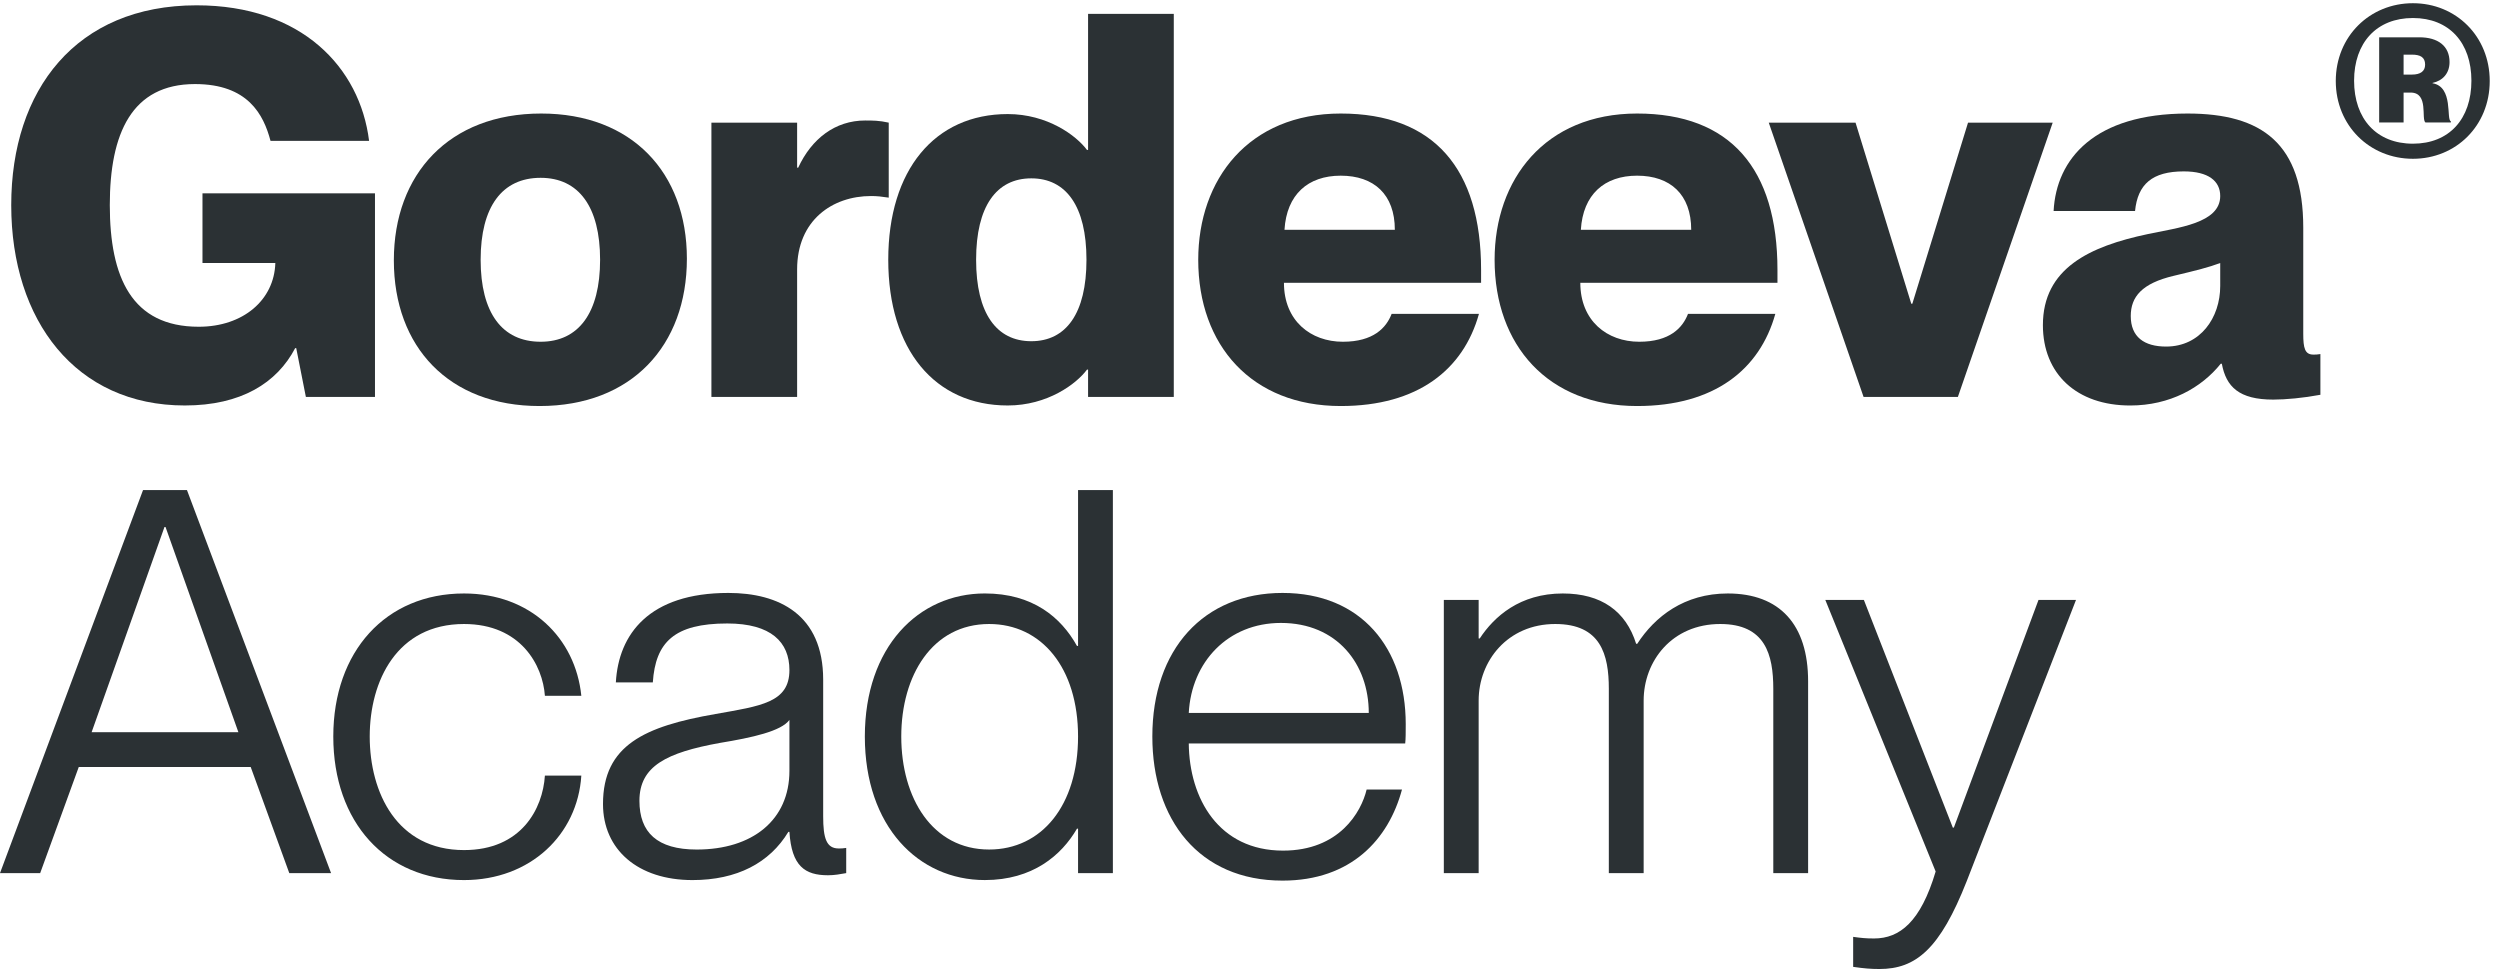
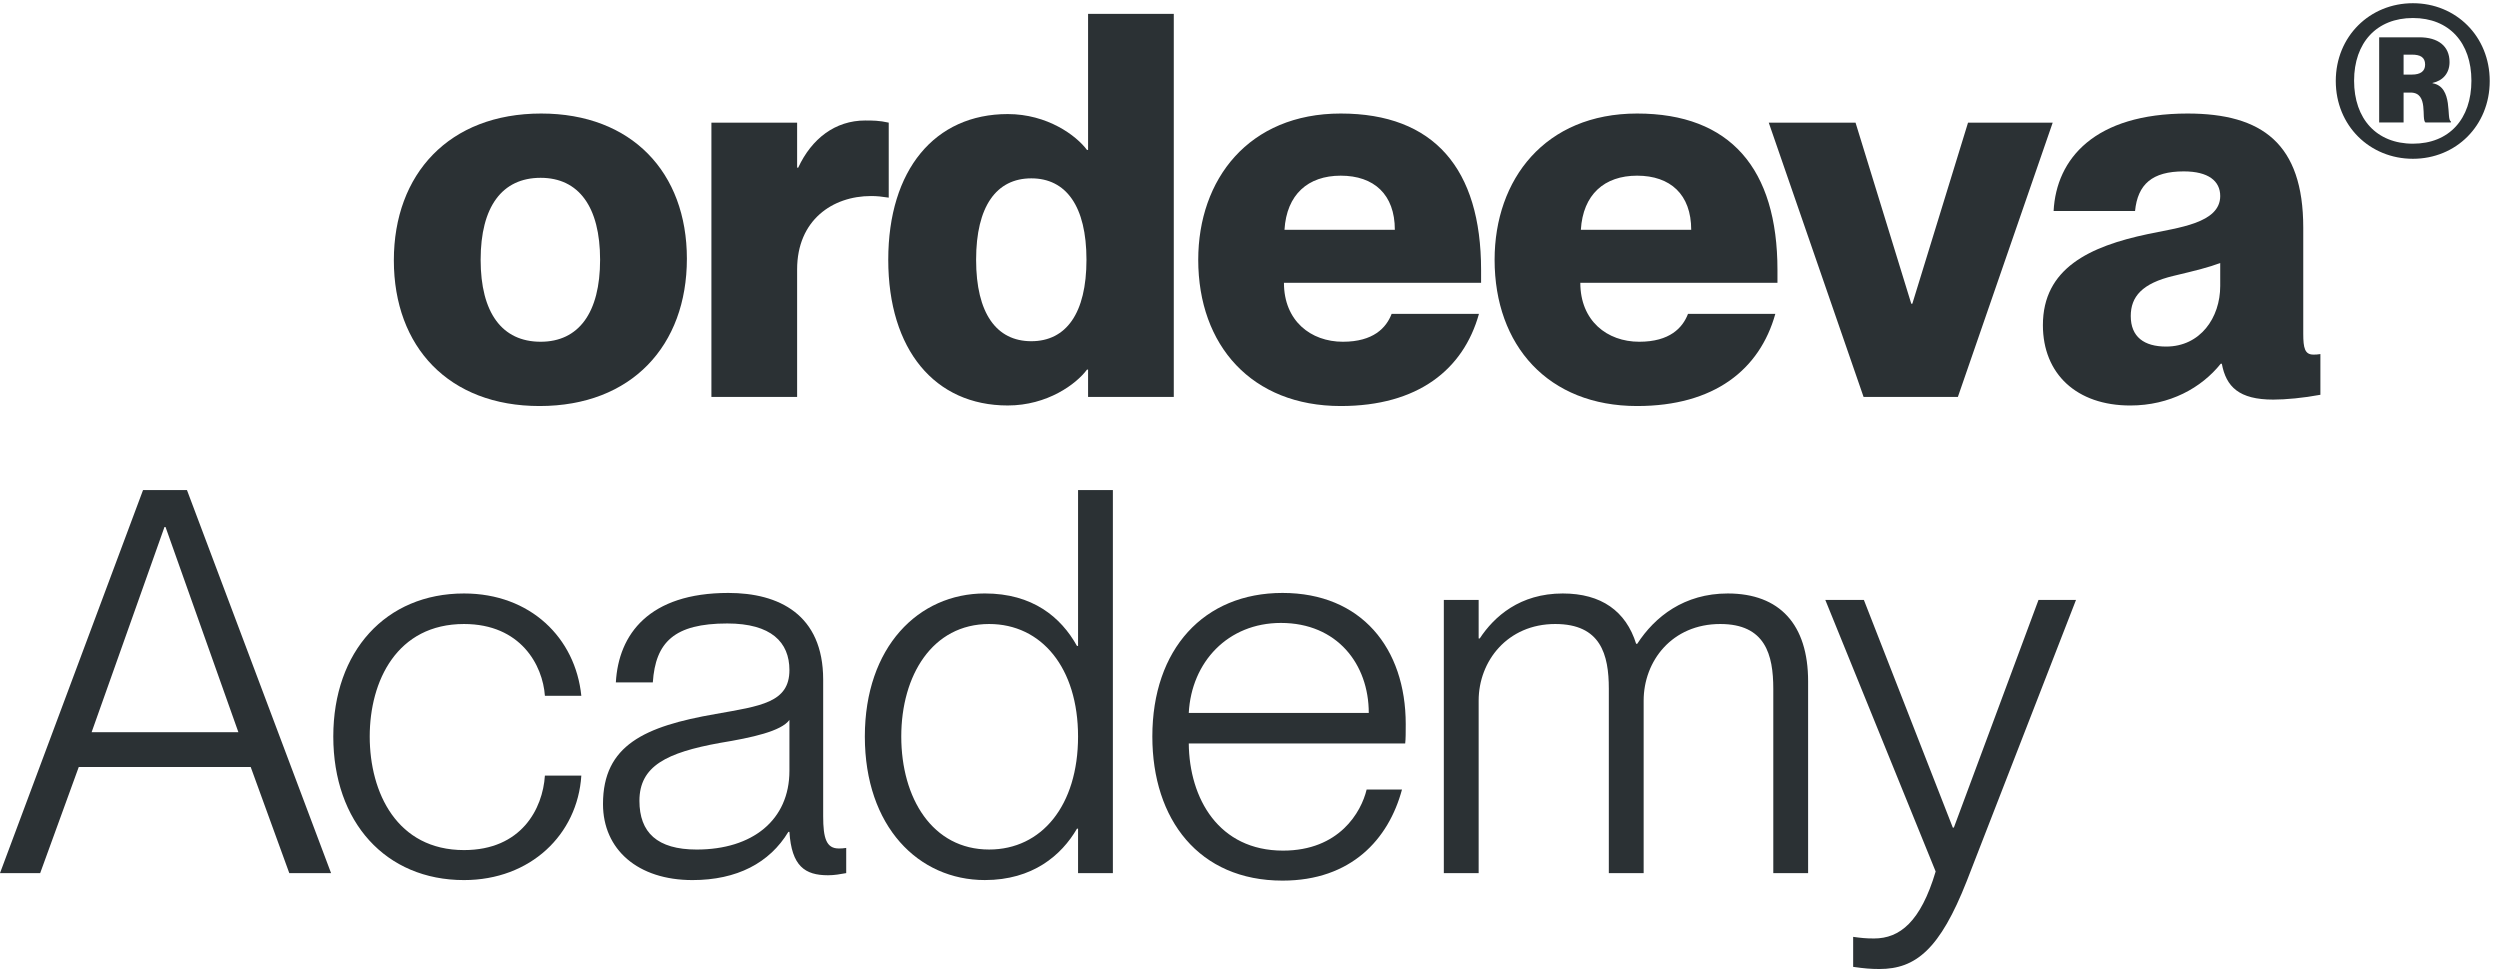
<svg xmlns="http://www.w3.org/2000/svg" width="126" height="49" viewBox="0 0 126 49" fill="none">
  <path d="M94.722 48.838C94.29 48.838 93.966 48.811 93.399 48.73V47.218C93.804 47.272 94.02 47.299 94.452 47.299C95.748 47.299 96.801 46.462 97.557 43.924L91.995 30.235H93.939L98.421 41.71H98.475L102.741 30.235H104.631L99.123 44.41C97.773 47.839 96.558 48.838 94.722 48.838Z" fill="#2B3134" />
  <path d="M87.079 29.911C89.698 29.911 91.129 31.477 91.129 34.339V44.005H89.374V34.717C89.374 32.989 88.969 31.45 86.701 31.45C84.271 31.45 82.84 33.313 82.84 35.311V44.005H81.085V34.717C81.085 32.989 80.68 31.45 78.385 31.45C75.982 31.45 74.524 33.313 74.524 35.311V44.005H72.769V30.235H74.524V32.179H74.578C75.307 31.072 76.603 29.911 78.763 29.911C80.707 29.911 81.949 30.802 82.462 32.449H82.516C83.407 31.072 84.892 29.911 87.079 29.911Z" fill="#2B3134" />
  <path d="M70.849 36.499C70.849 36.877 70.849 37.255 70.822 37.471H59.914C59.941 40.252 61.426 42.871 64.666 42.871C67.501 42.871 68.608 40.927 68.878 39.793H70.66C69.985 42.304 68.095 44.383 64.639 44.383C60.427 44.383 58.078 41.305 58.078 37.12C58.078 32.719 60.67 29.884 64.639 29.884C68.608 29.884 70.849 32.665 70.849 36.499ZM59.914 35.932H68.986C68.986 33.475 67.393 31.396 64.558 31.396C61.885 31.396 60.049 33.367 59.914 35.932Z" fill="#2B3134" />
  <path d="M54.334 32.556V24.7H56.089V44.005H54.334V41.764H54.28C53.497 43.114 52.039 44.355 49.636 44.355C46.288 44.355 43.588 41.656 43.588 37.12C43.588 32.611 46.288 29.91 49.636 29.91C52.039 29.91 53.47 31.099 54.28 32.556H54.334ZM49.852 42.816C52.498 42.816 54.334 40.602 54.334 37.12C54.334 33.663 52.498 31.45 49.852 31.45C46.99 31.45 45.424 34.041 45.424 37.12C45.424 40.224 46.99 42.816 49.852 42.816Z" fill="#2B3134" />
  <path d="M34.9 44.356C32.146 44.356 30.391 42.817 30.391 40.522C30.391 37.552 32.497 36.607 36.061 35.986C38.329 35.581 39.787 35.419 39.787 33.772C39.787 32.368 38.869 31.423 36.655 31.423C33.982 31.423 33.037 32.368 32.902 34.393H31.039C31.174 31.963 32.713 29.884 36.709 29.884C39.247 29.884 41.488 30.964 41.488 34.258V41.143C41.488 42.25 41.65 42.763 42.271 42.763C42.379 42.763 42.487 42.763 42.649 42.736V44.005C42.352 44.059 42.055 44.113 41.731 44.113C40.57 44.113 39.895 43.654 39.787 41.926H39.733C38.788 43.492 37.141 44.356 34.9 44.356ZM35.116 42.817C37.924 42.817 39.787 41.332 39.787 38.848V36.283C39.382 36.85 37.924 37.174 36.277 37.444C33.604 37.93 32.227 38.605 32.227 40.36C32.227 41.953 33.118 42.817 35.116 42.817Z" fill="#2B3134" />
  <path d="M23.386 44.356C19.444 44.356 16.798 41.44 16.798 37.12C16.798 32.827 19.444 29.911 23.386 29.911C26.734 29.911 29.002 32.152 29.299 35.068H27.463C27.355 33.529 26.248 31.45 23.386 31.45C20.011 31.45 18.634 34.312 18.634 37.12C18.634 39.955 20.011 42.844 23.386 42.844C26.275 42.844 27.355 40.765 27.463 39.091H29.299C29.11 42.061 26.734 44.356 23.386 44.356Z" fill="#2B3134" />
  <path d="M2.025 44.005H0L7.209 24.7H9.423L16.686 44.005H14.58L12.636 38.658H3.969L2.025 44.005ZM8.289 26.562L4.617 36.904H12.015L8.343 26.562H8.289Z" fill="#2B3134" />
  <path d="M121.611 8.003C119.44 8.003 117.723 6.335 117.723 4.083C117.723 1.831 119.44 0.162 121.611 0.162C123.781 0.162 125.482 1.831 125.482 4.083C125.482 6.335 123.781 8.003 121.611 8.003ZM121.611 7.242C123.441 7.242 124.559 5.994 124.559 4.067C124.559 2.155 123.441 0.908 121.611 0.908C119.78 0.908 118.646 2.155 118.646 4.067C118.646 5.994 119.78 7.242 121.611 7.242ZM121.141 6.173H119.91V1.88H121.935C122.874 1.88 123.457 2.317 123.457 3.127C123.457 3.694 123.117 4.067 122.599 4.18V4.196C123.668 4.374 123.279 6.043 123.522 6.108V6.173H122.242C122.016 5.994 122.421 4.666 121.497 4.666H121.141V6.173ZM121.141 3.759H121.562C121.983 3.759 122.226 3.597 122.226 3.257C122.226 2.884 121.983 2.754 121.562 2.754H121.141V3.759Z" fill="#2B3134" />
  <path d="M107.363 20.437C104.663 20.437 102.962 18.844 102.962 16.387C102.962 13.525 105.311 12.418 108.254 11.797C109.766 11.473 111.899 11.257 111.899 9.88C111.899 9.124 111.305 8.638 110.063 8.638C108.47 8.638 107.741 9.286 107.606 10.636H103.502C103.637 7.99 105.581 5.722 110.252 5.722C114.005 5.722 116.084 7.234 116.084 11.473V16.819C116.084 17.548 116.165 17.872 116.597 17.872C116.705 17.872 116.786 17.872 116.948 17.845V19.897C116.084 20.059 115.193 20.14 114.572 20.14C112.844 20.14 112.196 19.492 111.98 18.331H111.926C110.954 19.546 109.361 20.437 107.363 20.437ZM109.172 17.467C110.9 17.467 111.899 16.009 111.899 14.416V13.255C111.332 13.471 110.684 13.633 109.55 13.903C107.957 14.281 107.39 14.956 107.39 15.928C107.39 16.981 108.065 17.467 109.172 17.467Z" fill="#2B3134" />
  <path d="M98.677 20.005H93.924L89.145 6.181H93.519L96.328 15.307H96.382L99.189 6.181H103.456L98.677 20.005Z" fill="#2B3134" />
  <path d="M89.584 13.606V14.254H79.648C79.648 16.171 80.998 17.224 82.618 17.224C84.157 17.224 84.805 16.522 85.075 15.82H89.476C88.693 18.628 86.398 20.464 82.51 20.464C78.028 20.464 75.328 17.413 75.328 13.093C75.328 9.043 77.866 5.722 82.51 5.722C87.208 5.722 89.584 8.503 89.584 13.606ZM79.675 11.581H85.237C85.237 9.799 84.184 8.854 82.51 8.854C80.863 8.854 79.783 9.799 79.675 11.581Z" fill="#2B3134" />
  <path d="M74.647 13.606V14.254H64.711C64.711 16.171 66.061 17.224 67.681 17.224C69.22 17.224 69.868 16.522 70.138 15.82H74.539C73.756 18.628 71.461 20.464 67.573 20.464C63.091 20.464 60.391 17.413 60.391 13.093C60.391 9.043 62.929 5.722 67.573 5.722C72.271 5.722 74.647 8.503 74.647 13.606ZM64.738 11.581H70.3C70.3 9.799 69.247 8.854 67.573 8.854C65.926 8.854 64.846 9.799 64.738 11.581Z" fill="#2B3134" />
  <path d="M54.839 7.558V0.7H59.159V20.005H54.839V18.628H54.785C54.245 19.357 52.787 20.436 50.789 20.436C47.117 20.436 44.768 17.628 44.768 13.092C44.768 8.557 47.117 5.749 50.789 5.749C52.787 5.749 54.245 6.829 54.785 7.558H54.839ZM51.977 17.197C53.732 17.197 54.758 15.793 54.758 13.092C54.758 10.393 53.732 8.989 51.977 8.989C50.222 8.989 49.196 10.393 49.196 13.092C49.196 15.793 50.222 17.197 51.977 17.197Z" fill="#2B3134" />
  <path d="M43.605 6.073C43.983 6.073 44.306 6.073 44.792 6.181V9.961C44.441 9.907 44.199 9.88 43.901 9.88C41.958 9.88 40.175 11.095 40.175 13.579V20.005H35.855V6.181H40.175V8.449H40.23C40.904 6.991 42.093 6.073 43.605 6.073Z" fill="#2B3134" />
  <path d="M27.194 20.464C22.631 20.464 19.85 17.494 19.85 13.12C19.85 8.773 22.631 5.722 27.275 5.722C31.838 5.722 34.619 8.692 34.619 13.039C34.619 17.413 31.838 20.464 27.194 20.464ZM27.248 17.224C29.165 17.224 30.245 15.766 30.245 13.093C30.245 10.42 29.165 8.962 27.248 8.962C25.304 8.962 24.224 10.42 24.224 13.093C24.224 15.766 25.304 17.224 27.248 17.224Z" fill="#2B3134" />
-   <path d="M9.314 20.436C3.833 20.436 0.566 16.171 0.566 10.338C0.566 4.534 3.833 0.268 9.908 0.268C15.2 0.268 18.143 3.4 18.602 7.099H13.634C13.283 5.776 12.5 4.237 9.827 4.237C6.641 4.237 5.534 6.721 5.534 10.338C5.534 13.983 6.641 16.468 10.016 16.468C12.257 16.468 13.823 15.117 13.877 13.255H10.205V9.745H18.899V20.005H15.416L14.93 17.547H14.876C13.958 19.302 12.149 20.436 9.314 20.436Z" fill="#2B3134" />
</svg>